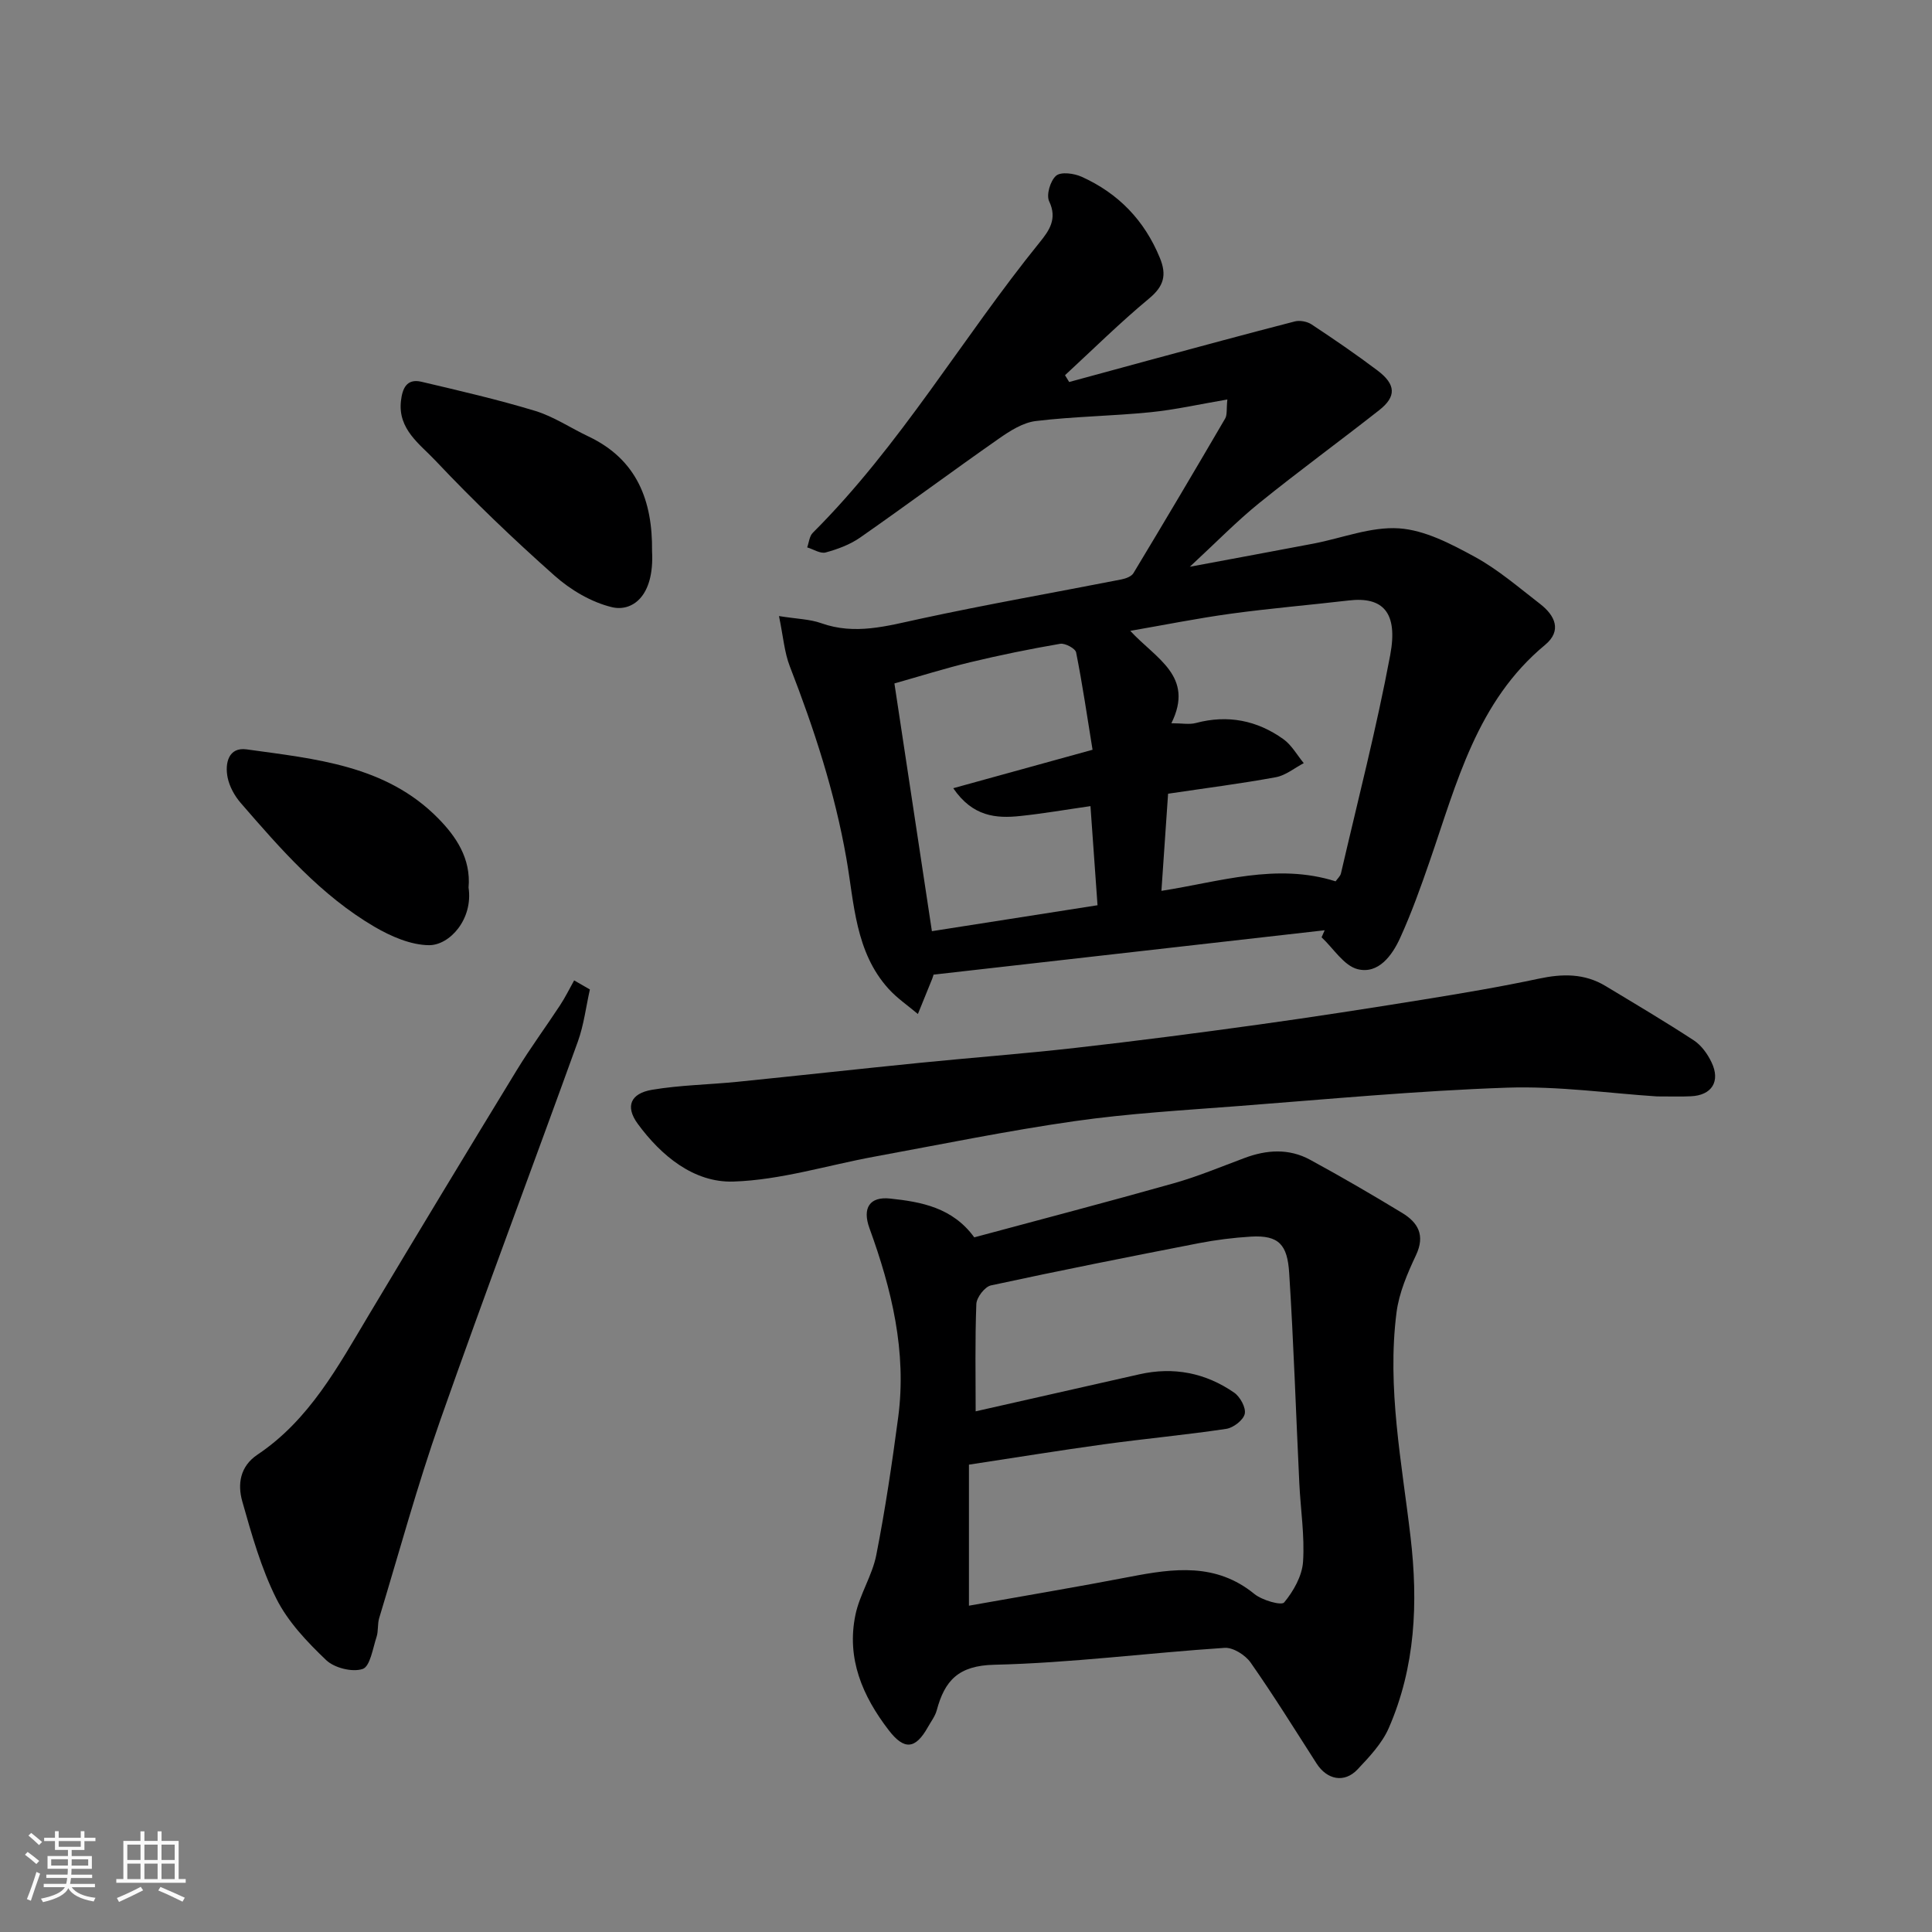
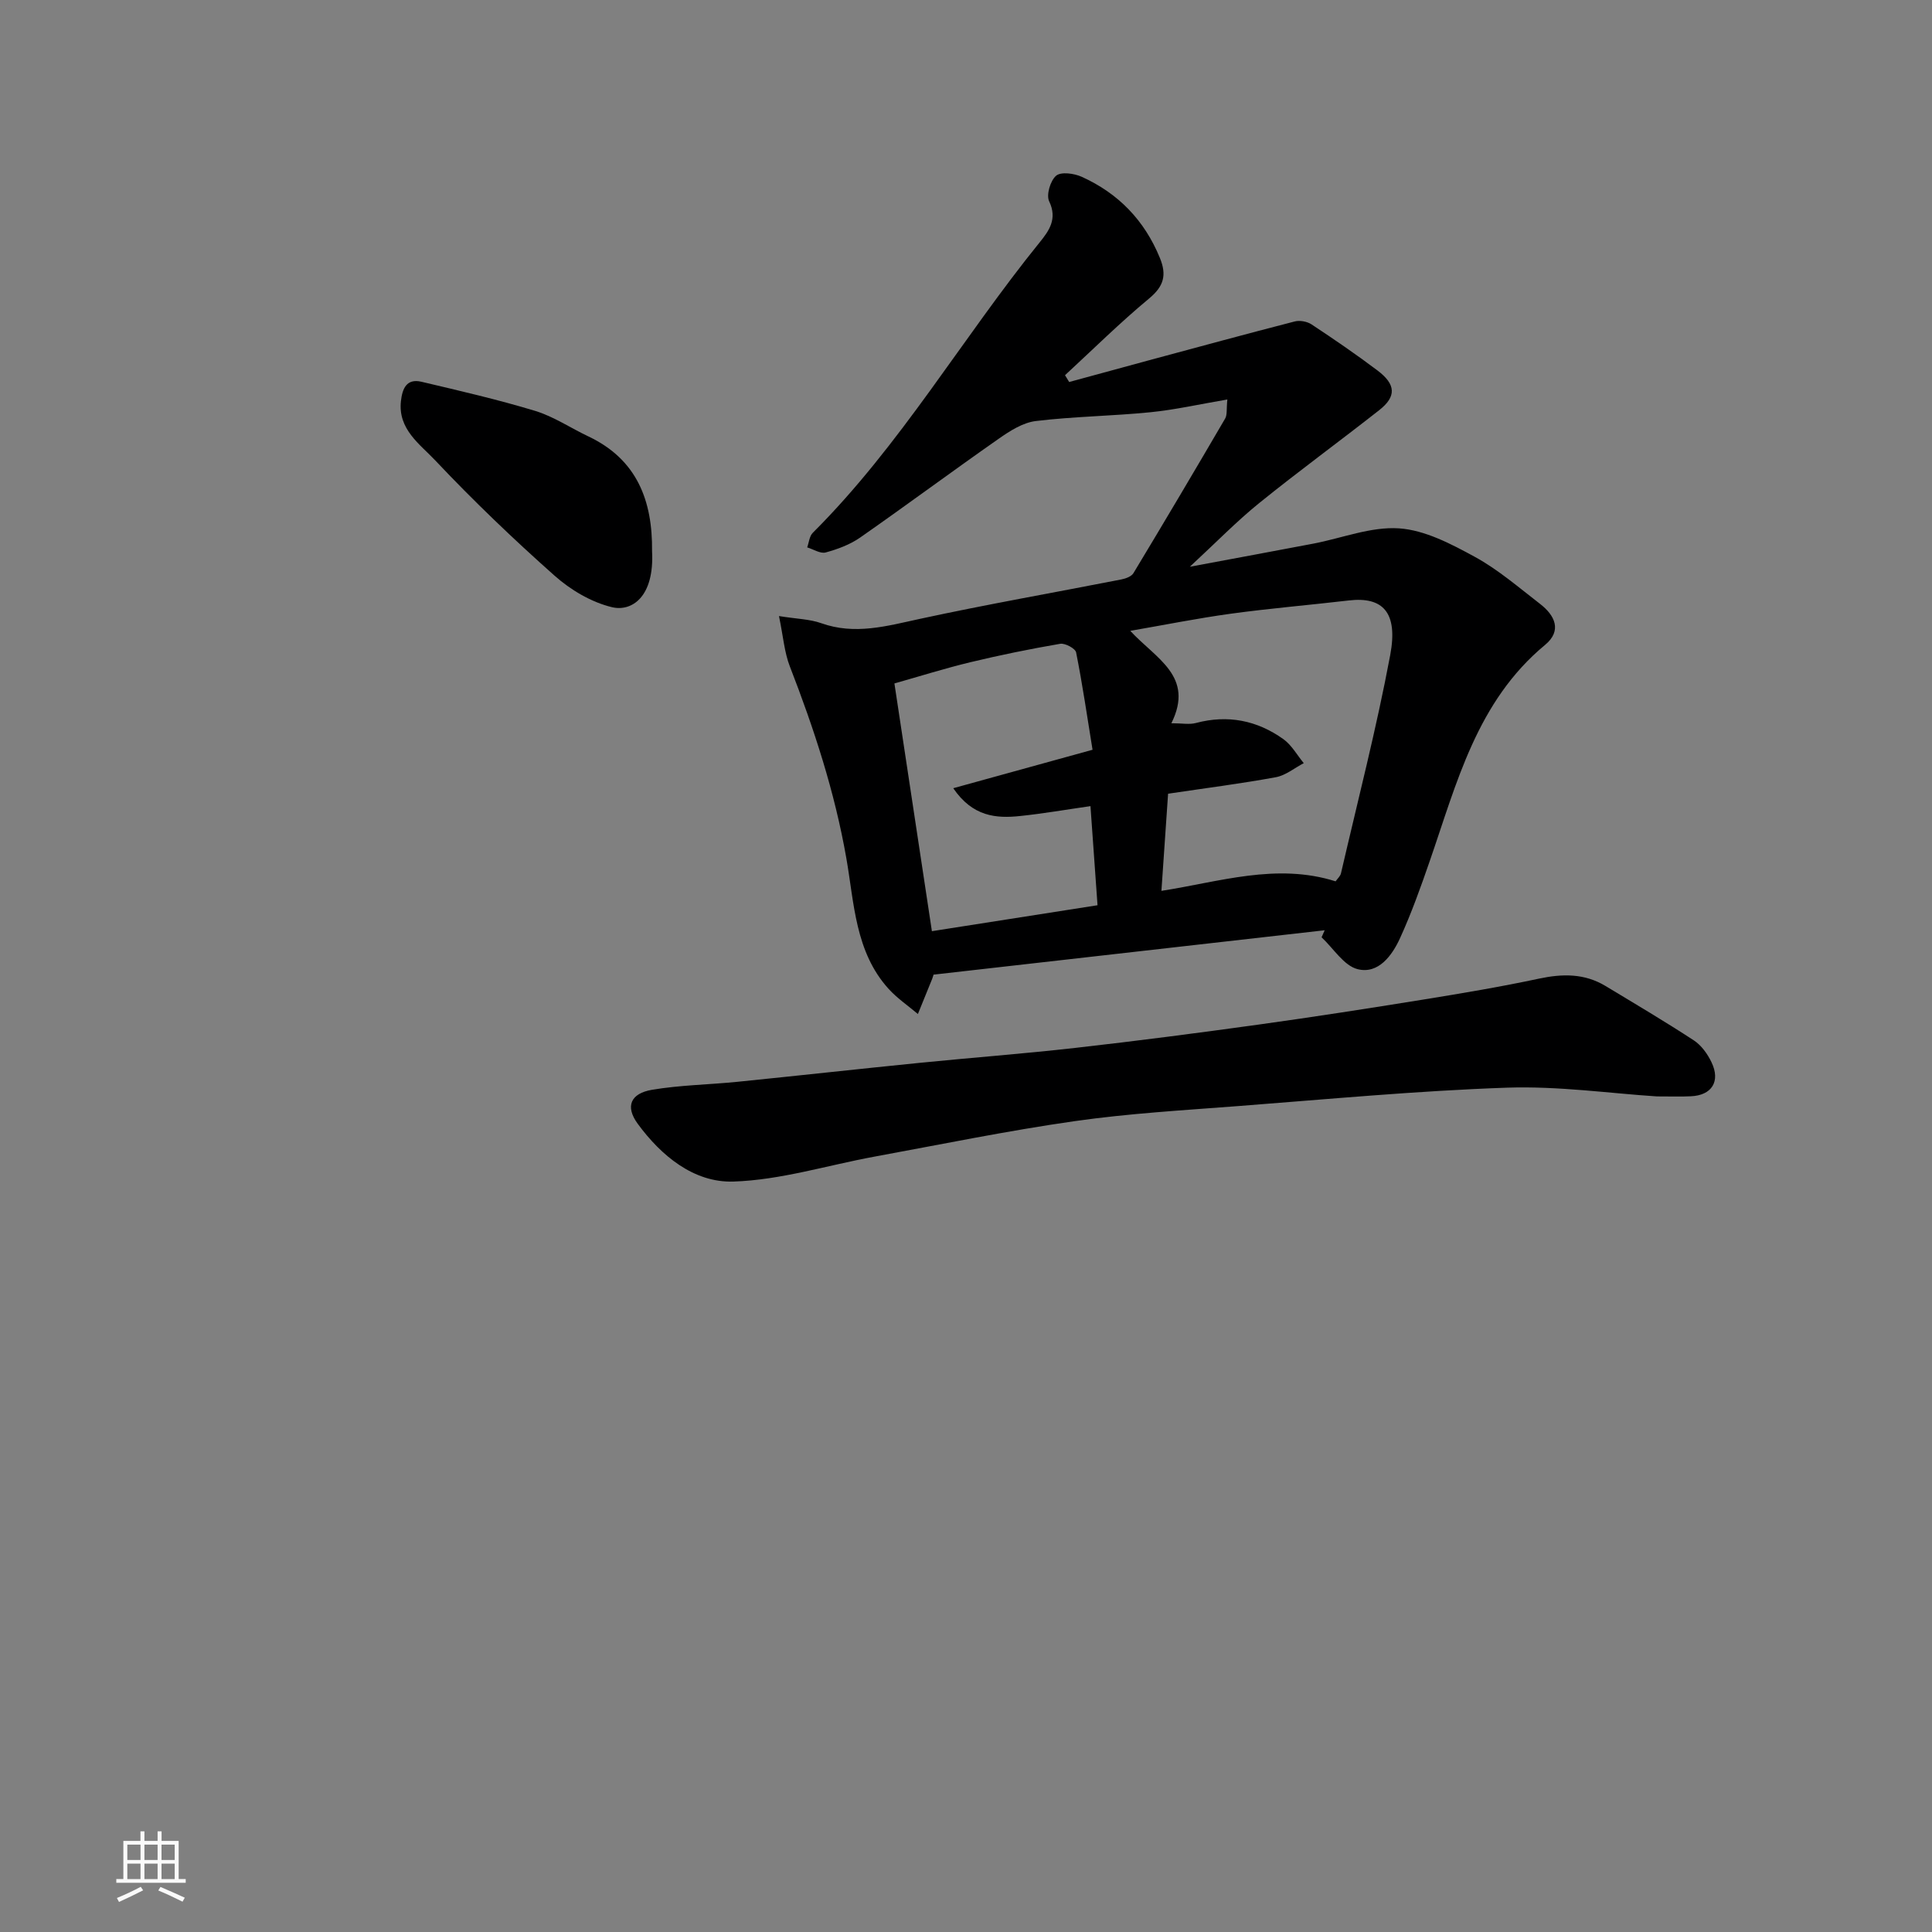
<svg xmlns="http://www.w3.org/2000/svg" enable-background="new 0 0 400 400" viewBox="0 0 400 400">
  <rect x="0" y="0" width="400" height="400" fill="#808080" stroke="none" />
-   <path d="m5.17 384 .55-.58c.85.61 1.65 1.24 2.4 1.87l-.59.64c-.83-.73-1.62-1.38-2.36-1.93m1.22 9.53-.82-.34c.71-1.76 1.37-3.64 1.98-5.63.24.13.5.25.76.36-.6 1.67-1.24 3.54-1.92 5.61m-.5-13.5.57-.54c.56.44 1.31 1.06 2.26 1.87l-.64.64c-.68-.66-1.41-1.32-2.19-1.97m3.25.46h2.24v-1.36h.77v1.36h4.57v-1.36h.76v1.36h2.28v.69h-2.28v1.84h-2.64v1.26h4.18v2.64h-4.21c0 .45-.02.86-.05 1.21h4.32v.69h-4.38c-.04.34-.1.75-.19 1.22h5.15v.69h-4.82c.87 1.19 2.51 1.92 4.93 2.19-.17.31-.3.57-.37.76-2.77-.49-4.52-1.41-5.26-2.76-.56 1.26-2.3 2.23-5.24 2.9-.12-.24-.26-.48-.43-.72 2.73-.55 4.38-1.34 4.96-2.38h-4.38v-.69h4.65c.1-.38.17-.79.21-1.22h-4.32v-.69h4.4c.03-.34.05-.75.05-1.21h-4.2v-2.64h4.23v-1.26h-2.69v-1.84h-2.24zm1.46 4.46v1.29h3.45c.01-.4.02-.57.01-.53v-.32-.45h-3.46zm1.55-2.59h4.57v-1.19h-4.57zm6.11 2.59h-3.42v.77c-.01.19-.01.37-.02.53h3.44z" fill="#fafafa" />
  <path d="m32.63 379.16h.82v1.98h3.54v7.89h1.46v.78h-14.37v-.78h1.46v-7.89h3.54v-1.98h.82v1.98h2.73zm-3.49 11.48.5.73c-1.61.82-3.28 1.63-5 2.41-.13-.27-.28-.55-.44-.82 1.75-.72 3.4-1.49 4.94-2.32m-2.78-5.55h2.73v-3.18h-2.73zm0 3.95h2.73v-3.2h-2.73zm3.54-3.95h2.73v-3.18h-2.73zm0 3.95h2.73v-3.2h-2.73zm7.89 4.68c-1.84-.92-3.51-1.7-5.02-2.32l.45-.73c1.89.8 3.57 1.55 5.04 2.23zm-1.62-11.81h-2.73v3.18h2.73zm-2.73 7.13h2.73v-3.2h-2.73z" fill="#fafafa" />
  <g fill="#000001">
    <path d="m254.11 82.71c-5.73.97-10.8 2.13-15.94 2.64-7.89.79-15.85.87-23.71 1.82-2.67.32-5.35 2.03-7.65 3.64-9.64 6.74-19.08 13.75-28.72 20.48-2.09 1.46-4.65 2.41-7.14 3.09-1.1.3-2.54-.66-3.83-1.05.37-1.03.46-2.34 1.17-3.03 18.16-18.11 30.98-40.4 47-60.17 1.91-2.36 3.67-4.82 1.93-8.44-.64-1.33.24-4.29 1.44-5.31 1.01-.86 3.72-.49 5.29.22 7.58 3.42 13 9.01 16.19 16.8 1.45 3.54.84 5.85-2.23 8.4-6.04 5.01-11.63 10.55-17.41 15.88.29.47.58.94.86 1.41 5.51-1.5 11.02-3.01 16.53-4.5 10.05-2.71 20.09-5.44 30.18-8.04 1.05-.27 2.55.01 3.47.61 4.63 3.06 9.22 6.2 13.65 9.54 3.84 2.89 3.95 5.4.36 8.22-8.23 6.47-16.69 12.64-24.83 19.22-4.7 3.8-8.94 8.17-14.38 13.2 9.41-1.76 17.51-3.25 25.59-4.79 5.92-1.13 11.91-3.55 17.72-3.16 5.36.36 10.78 3.22 15.68 5.89 4.84 2.64 9.11 6.35 13.52 9.75 3.1 2.39 4.59 5.55 1.04 8.49-14.13 11.7-18.28 28.6-23.89 44.79-1.86 5.38-3.78 10.76-6.14 15.93-1.65 3.61-4.49 7.48-8.76 6.42-2.86-.71-5.01-4.3-7.48-6.6.21-.49.43-.97.64-1.46-26.89 3.05-53.78 6.1-80.99 9.19.01-.03-.09.42-.26.84-.98 2.44-1.98 4.87-2.97 7.31-2.03-1.72-4.29-3.25-6.07-5.21-6.93-7.65-7.11-17.74-8.74-27.02-2.41-13.76-6.68-26.8-11.7-39.73-1.14-2.93-1.37-6.2-2.25-10.43 3.73.6 6.37.63 8.73 1.47 7 2.5 13.6.59 20.44-.89 13.85-3 27.83-5.44 41.74-8.17.9-.18 2.07-.61 2.48-1.3 6.4-10.61 12.72-21.28 18.97-31.98.47-.77.26-1.93.47-3.97zm-13.65 101.73c11.96-1.85 23.83-5.84 36.06-1.97.4-.57.97-1.06 1.11-1.64 3.48-15.05 7.36-30.04 10.2-45.21 1.66-8.86-1.54-12.13-8.59-11.3-8.13.95-16.29 1.63-24.4 2.74-6.86.94-13.67 2.31-20.83 3.55 5.31 5.77 13.35 9.38 8.51 19.13 2.22 0 3.73.31 5.07-.05 6.61-1.76 12.68-.55 18.13 3.35 1.71 1.23 2.83 3.29 4.21 4.96-1.91 1-3.73 2.53-5.76 2.91-7.21 1.33-14.49 2.25-22.33 3.42-.46 6.68-.91 13.3-1.38 20.11zm-43.1-21.25c9.85-2.72 19.13-5.28 28.84-7.96-1.09-6.71-2.07-13.47-3.4-20.15-.16-.82-2.28-1.96-3.3-1.79-6.24 1.07-12.46 2.34-18.62 3.82-5.26 1.27-10.43 2.9-15.7 4.39 2.69 17.77 5.24 34.62 7.76 51.29 11.71-1.83 22.63-3.54 34.29-5.37-.48-6.69-.96-13.49-1.46-20.52-5.15.74-9.81 1.55-14.5 2.04-5.05.55-9.9.13-13.91-5.75z" />
-     <path d="m201.71 256.18c13.7-3.69 27.51-7.3 41.25-11.18 5-1.41 9.83-3.43 14.71-5.25 4.59-1.72 9.2-2.01 13.56.36 6.45 3.51 12.8 7.2 19.07 11.01 3.28 1.99 4.81 4.61 2.87 8.74-1.78 3.78-3.52 7.82-4.04 11.91-1.99 15.62 1.11 31.04 2.91 46.46 1.59 13.62 1.01 26.87-4.5 39.52-1.39 3.2-4.02 5.98-6.47 8.58-2.72 2.89-6.32 2.17-8.49-1.22-4.49-7-8.88-14.08-13.65-20.89-1.09-1.56-3.63-3.17-5.39-3.05-15.91 1.05-31.79 3.13-47.71 3.5-7.44.17-10.24 3.3-11.89 9.43-.33 1.23-1.19 2.33-1.83 3.48-2.62 4.67-4.94 4.75-8.1.65-5.46-7.1-8.78-14.86-6.9-23.9.88-4.23 3.47-8.12 4.31-12.35 1.86-9.44 3.27-18.99 4.54-28.53 1.8-13.59-1.34-26.5-5.95-39.17-1.51-4.15.02-6.6 4.3-6.13 6.42.68 12.9 1.85 17.4 8.03zm.29 36.02c10.9-2.47 22.4-5.07 33.91-7.67 7.09-1.6 13.7-.29 19.61 3.8 1.24.86 2.48 3.12 2.19 4.4-.29 1.29-2.36 2.88-3.83 3.1-8.42 1.26-16.91 2.04-25.35 3.2-9.16 1.26-18.28 2.75-27.92 4.21v29.2c11.26-2.01 22.34-3.86 33.38-5.99 9.02-1.74 17.77-2.92 25.71 3.56 1.6 1.31 5.59 2.45 6.17 1.76 1.93-2.33 3.71-5.47 3.91-8.41.36-5.37-.51-10.82-.77-16.25-.7-14.53-1.17-29.07-2.1-43.58-.37-5.74-2.05-7.86-7.95-7.5-3.59.22-7.18.67-10.71 1.35-14.39 2.8-28.77 5.65-43.09 8.75-1.27.28-2.96 2.48-3.02 3.85-.29 7.55-.14 15.1-.14 22.22z" />
    <path d="m343.06 227c-9.67-.62-20.39-2.17-31.05-1.81-18.58.64-37.12 2.39-55.66 3.81-11.3.87-22.65 1.52-33.85 3.12-13.87 1.98-27.62 4.81-41.41 7.34-9.77 1.79-19.47 4.86-29.28 5.17-8.15.25-14.92-5.33-19.78-11.97-2.64-3.61-1.46-6.28 2.96-7.03 5.81-.98 11.77-1.06 17.65-1.65 12.56-1.27 25.11-2.66 37.67-3.92 10.78-1.08 21.59-1.89 32.36-3.11 12.68-1.43 25.34-3.08 37.97-4.83 11.32-1.57 22.62-3.33 33.91-5.15 8.04-1.3 16.09-2.65 24.06-4.35 4.87-1.04 9.43-1.11 13.78 1.51 6.13 3.7 12.31 7.35 18.3 11.27 1.56 1.02 2.84 2.81 3.66 4.53 1.91 3.96.05 6.86-4.28 7.04-1.99.1-3.99.03-7.01.03z" />
-     <path d="m122.13 204.86c-.81 3.6-1.25 7.34-2.49 10.78-9.44 26.16-19.27 52.18-28.49 78.41-4.74 13.48-8.5 27.29-12.65 40.98-.37 1.24-.14 2.66-.54 3.88-.78 2.37-1.33 6.11-2.87 6.63-2.14.72-5.86-.21-7.56-1.83-3.93-3.75-7.9-7.92-10.3-12.7-3.17-6.32-5.13-13.32-7.07-20.17-1-3.54-.49-7.24 3.16-9.68 10.75-7.2 16.67-18.26 23.07-28.96 10.13-16.93 20.33-33.81 30.61-50.65 2.8-4.59 6.01-8.93 8.96-13.43 1.08-1.64 1.95-3.43 2.91-5.14 1.08.62 2.17 1.25 3.26 1.88z" />
    <path d="m135 114.09c.52 9.57-4.26 12.59-8.3 11.62-4.26-1.02-8.56-3.57-11.88-6.52-8.55-7.59-16.83-15.52-24.67-23.83-3.18-3.38-7.8-6.47-7.14-12.33.29-2.58 1.17-4.72 4.25-3.99 7.88 1.86 15.79 3.68 23.54 6.03 3.86 1.18 7.35 3.55 11.05 5.3 10.05 4.77 13.27 13.32 13.15 23.72z" />
-     <path d="m97.01 183.76c.97 6.55-3.91 11.95-8.18 11.93-3.79-.03-7.89-1.82-11.28-3.8-11.09-6.49-19.44-16.1-27.74-25.68-1.24-1.44-2.28-3.33-2.67-5.17-.63-3.03.18-6.42 3.93-5.89 14.16 1.98 28.8 3.25 39.62 14.25 3.72 3.76 6.85 8.36 6.32 14.36z" />
  </g>
</svg>